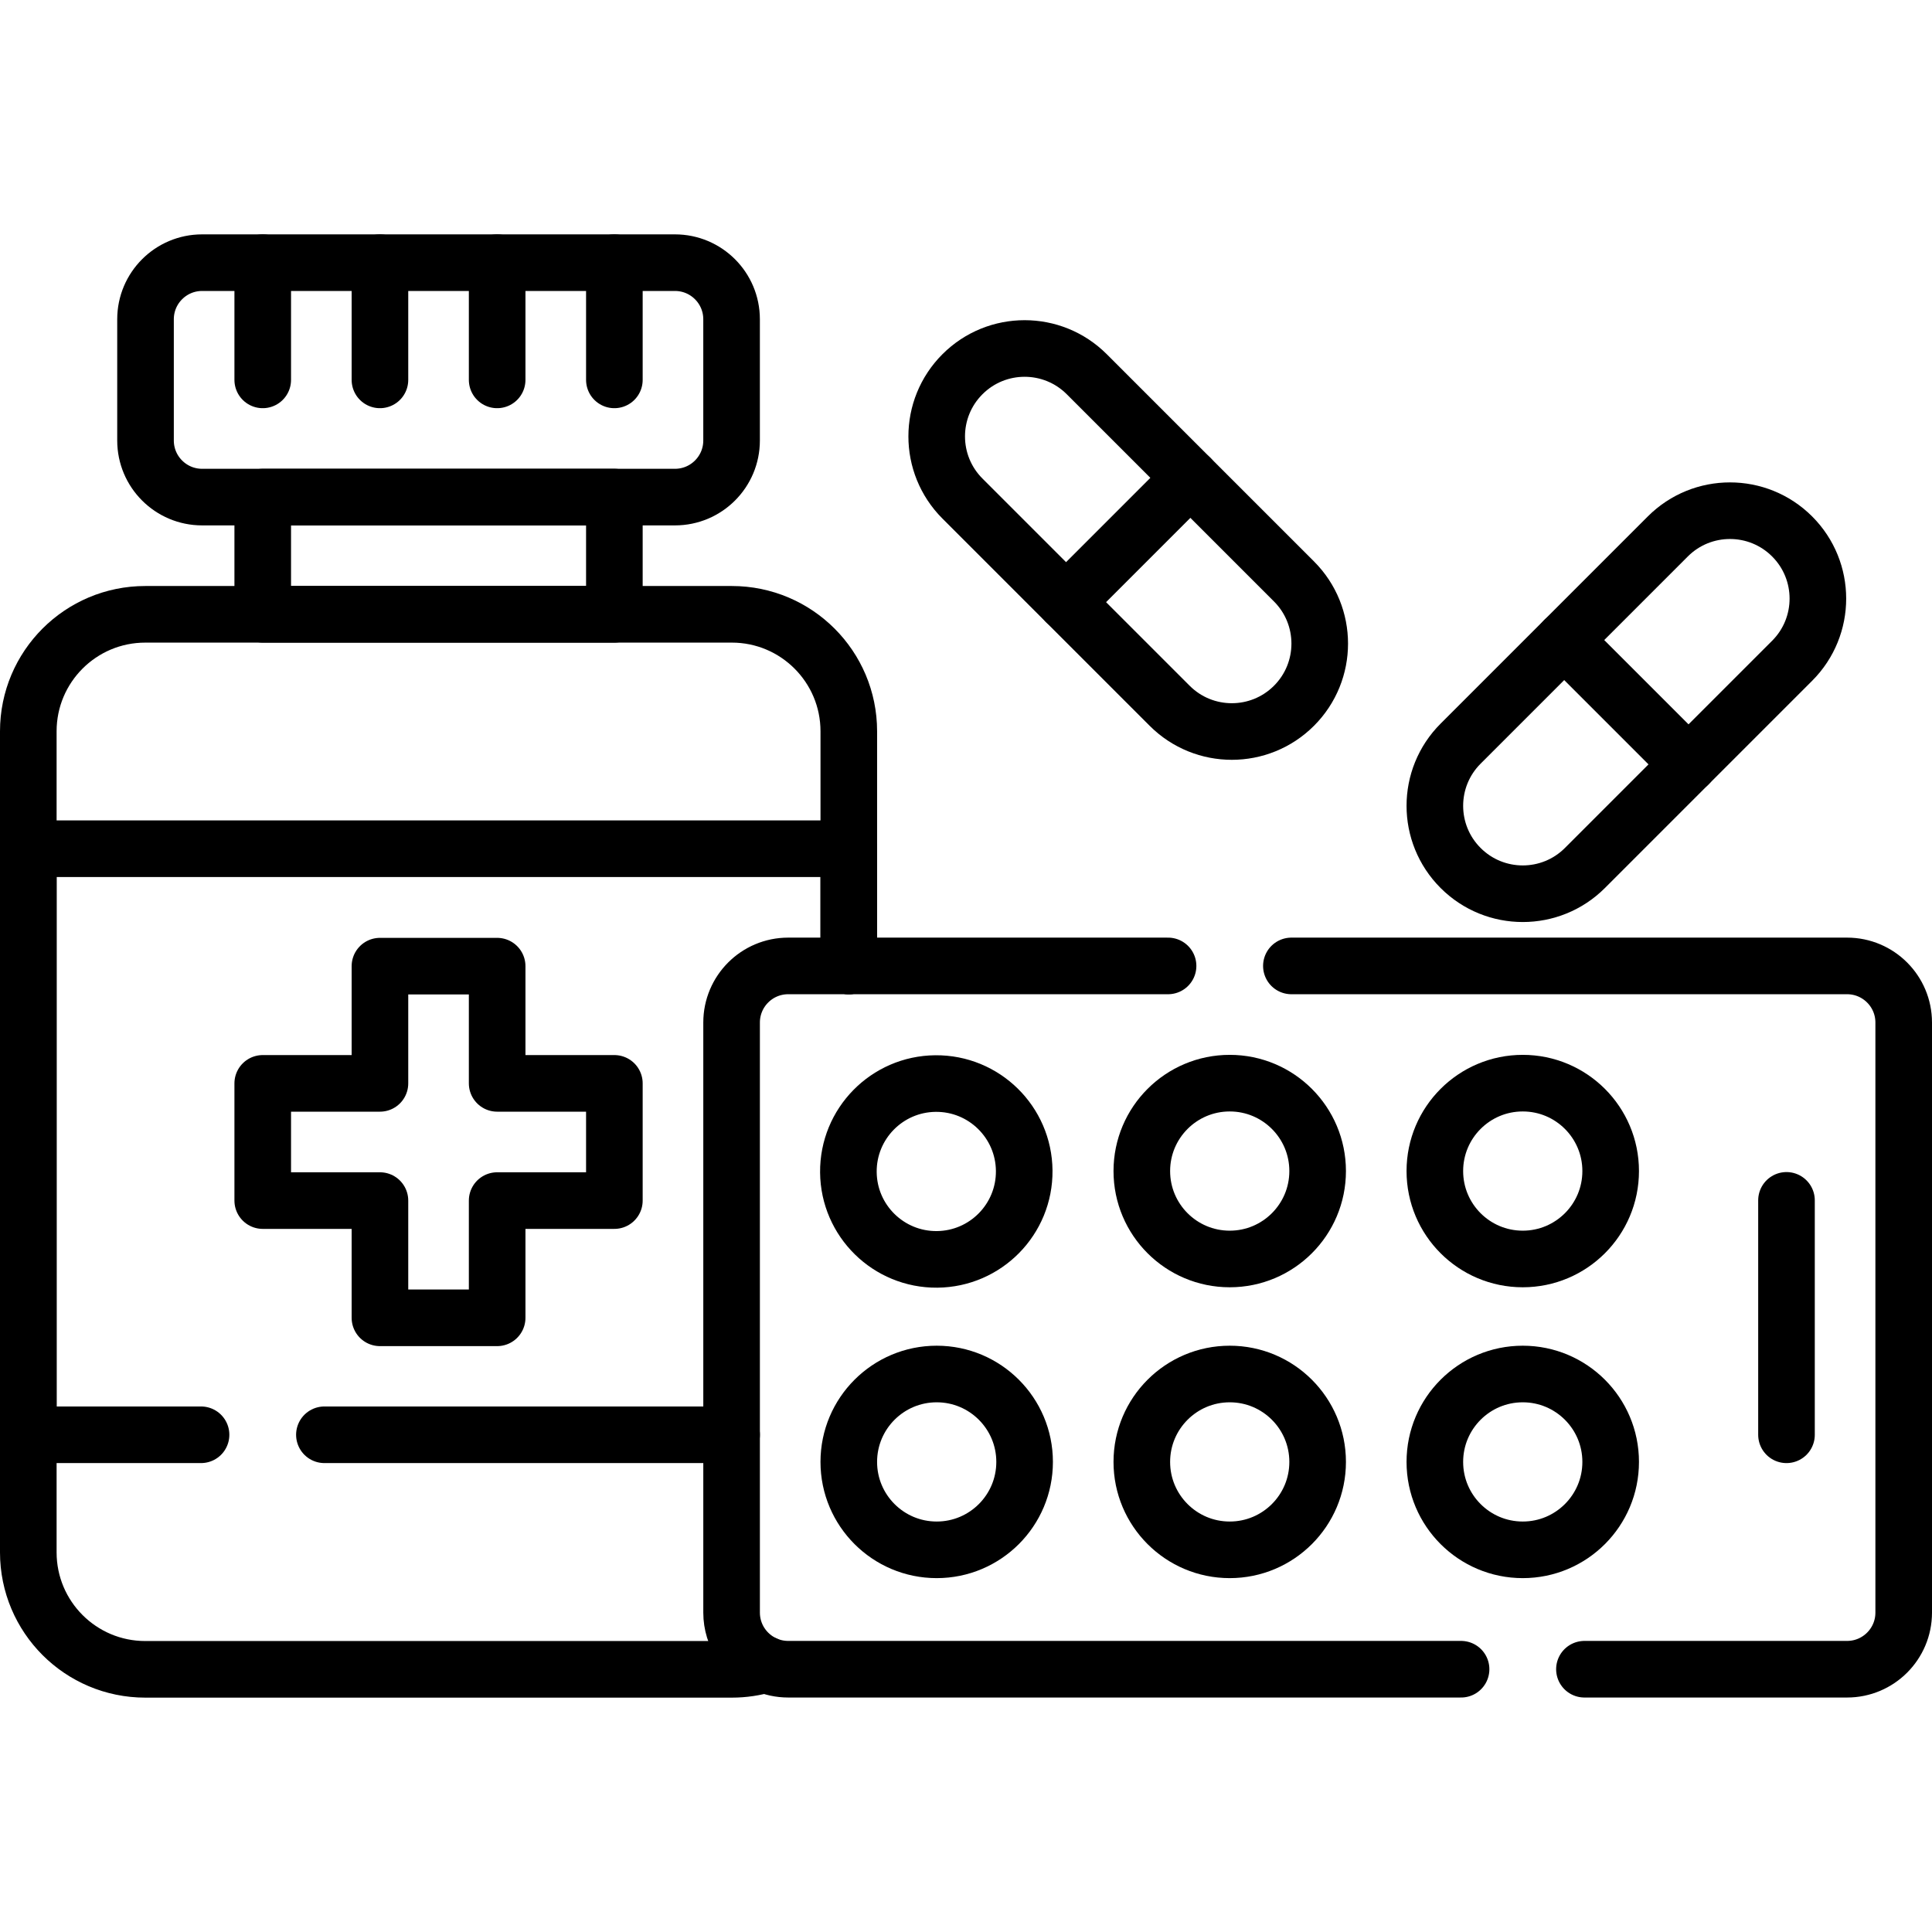
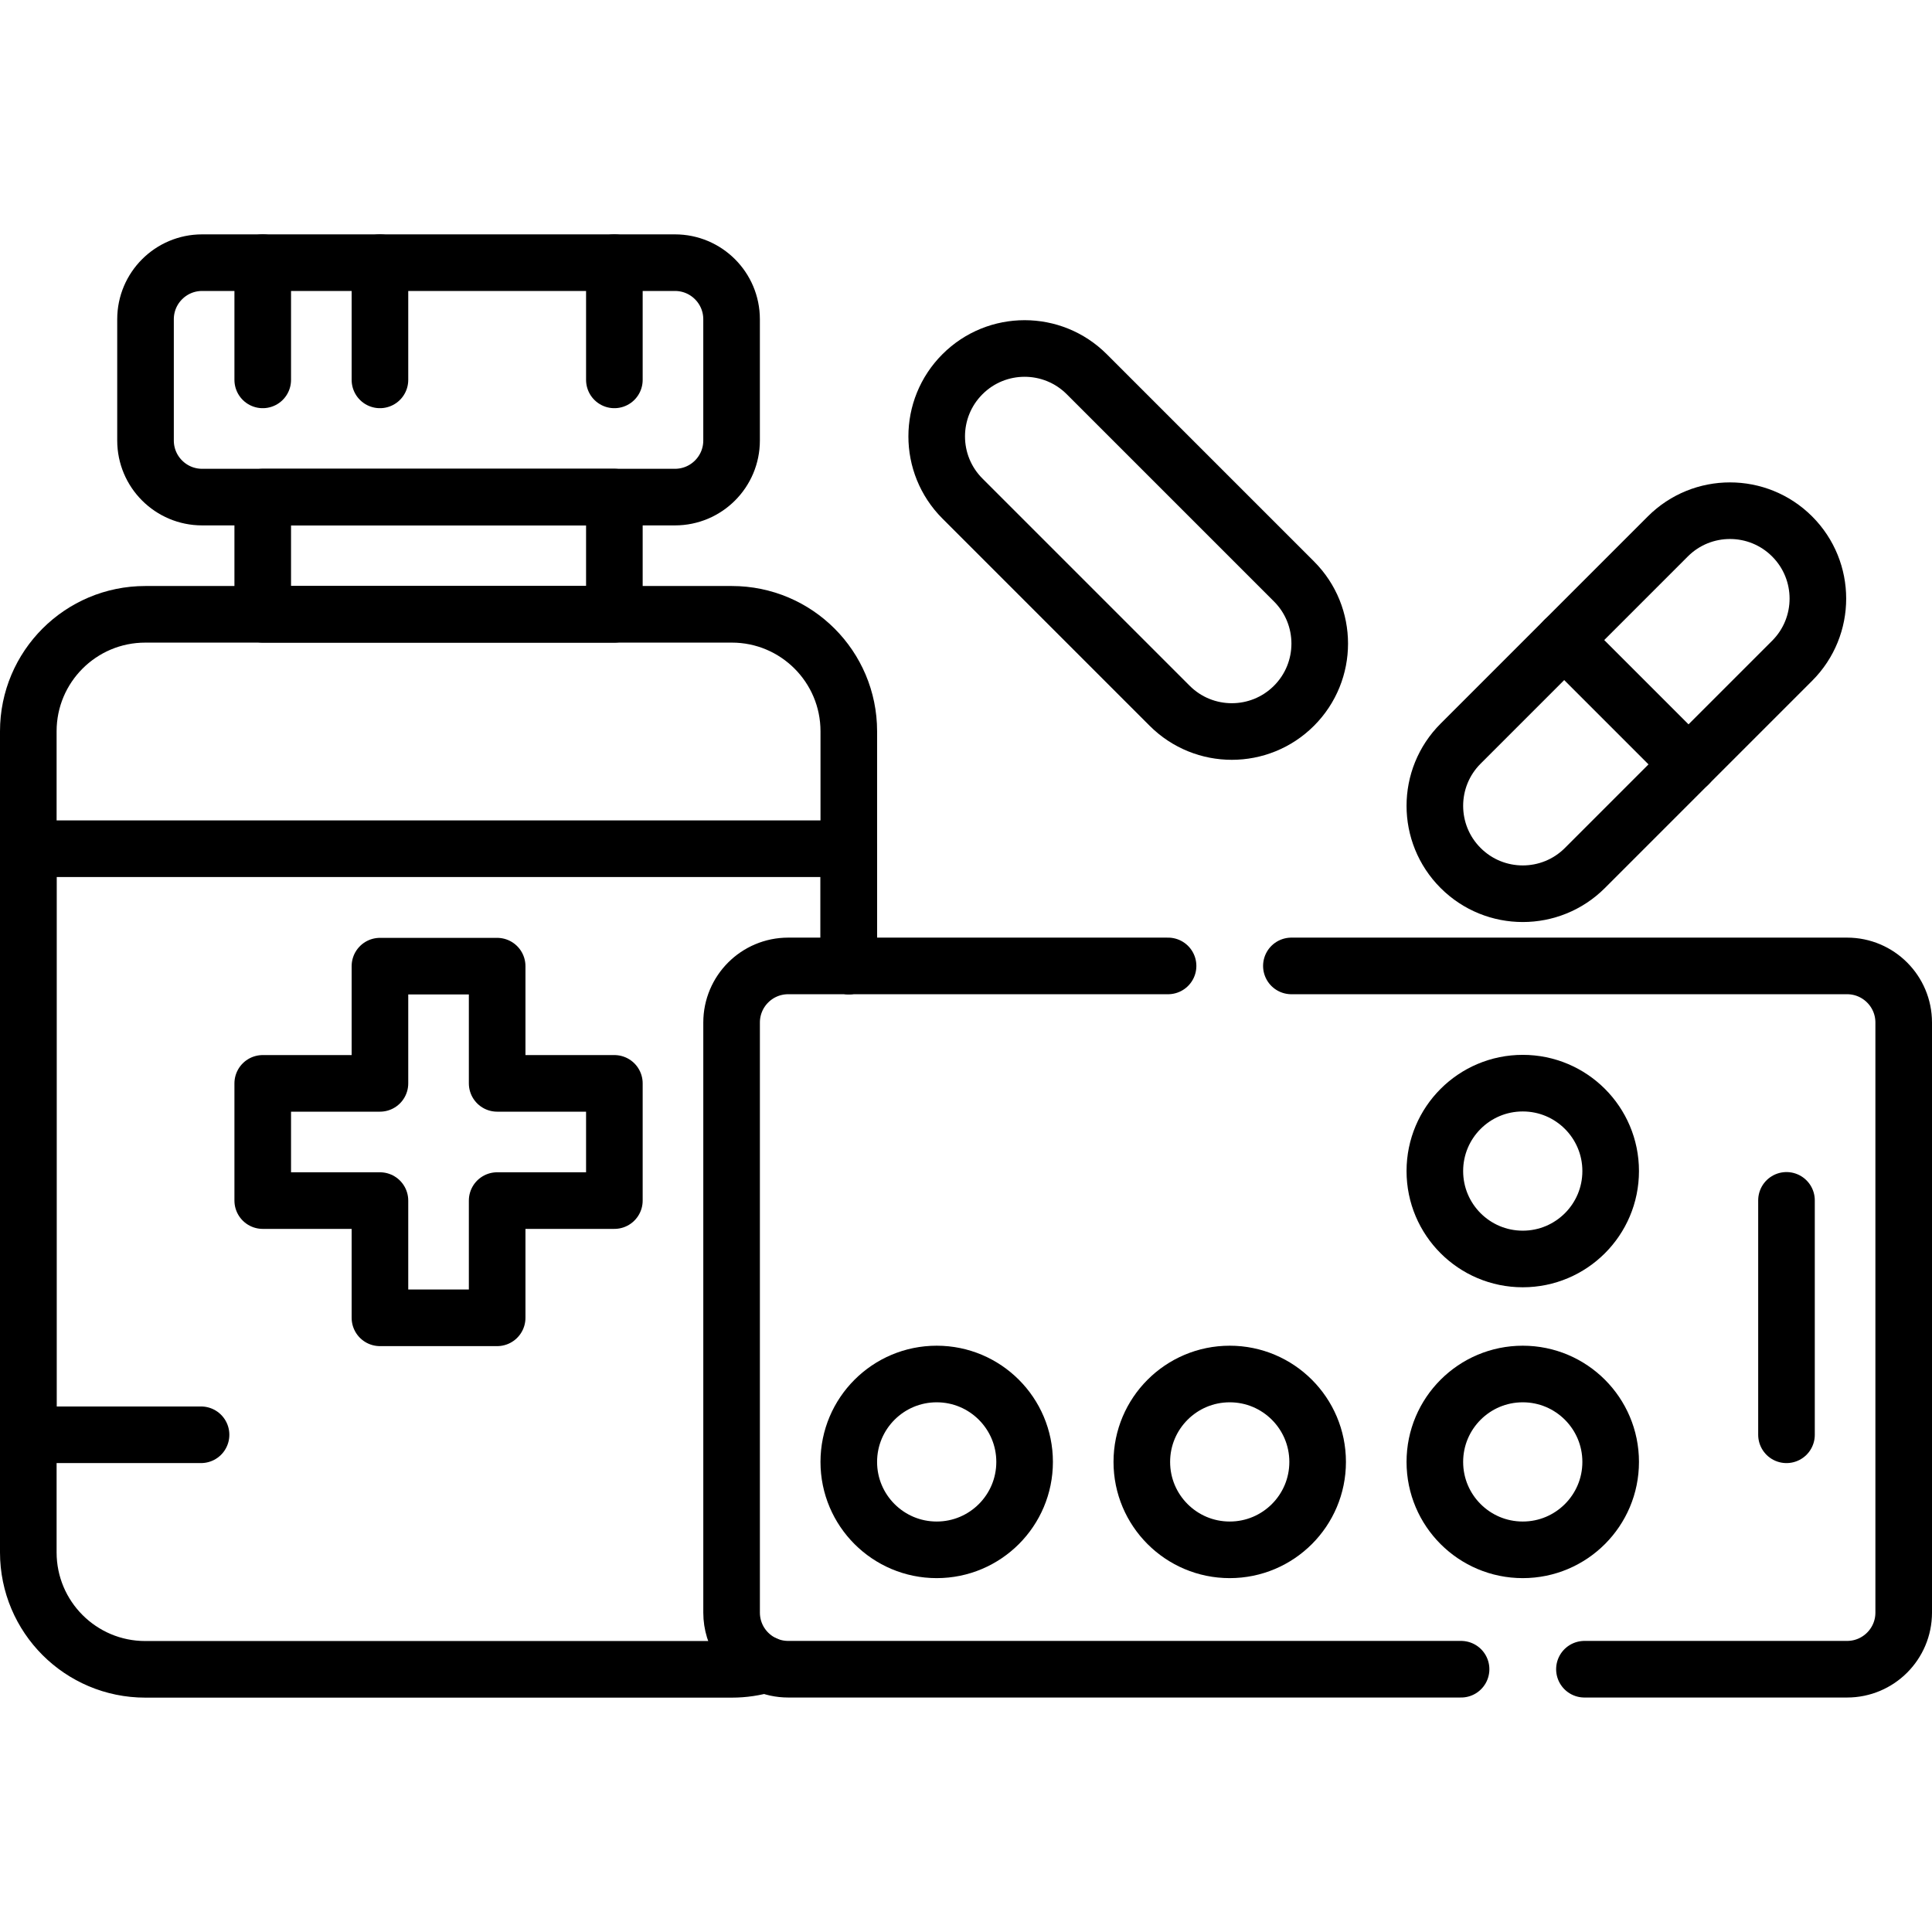
<svg xmlns="http://www.w3.org/2000/svg" version="1.1" id="Capa_1" x="0px" y="0px" viewBox="0 0 512 512" style="enable-background:new 0 0 512 512;" xml:space="preserve" width="512" height="512">
  <g>
    <path style="fill:none;stroke:#000000;stroke-width:15;stroke-linecap:round;stroke-linejoin:round;stroke-miterlimit:10;" d="&#10;&#09;&#09;M224.941,255.989v-62.19c0-17.12-13.88-31-31-31H38.5c-17.12,0-31,13.88-31,31v217.591c0,17.12,13.88,31,31,31h155.441&#10;&#09;&#09;c3.09,0,6.08-0.45,8.9-1.3" />
    <polygon style="fill:none;stroke:#000000;stroke-width:15;stroke-linecap:round;stroke-linejoin:round;stroke-miterlimit:10;" points="&#10;&#09;&#09;162.814,287.105 131.751,287.105 131.751,256.042 100.689,256.042 100.689,287.105 69.627,287.105 69.627,318.167 100.689,318.167 &#10;&#09;&#09;100.689,349.236 131.751,349.236 131.751,318.167 162.814,318.167 &#09;" />
    <polyline style="fill:none;stroke:#000000;stroke-width:15;stroke-linecap:round;stroke-linejoin:round;stroke-miterlimit:10;" points="&#10;&#09;&#09;224.94,255.99 224.94,255.98 224.94,224.92 7.5,224.92 7.5,380.23 53.28,380.23 &#09;" />
-     <line style="fill:none;stroke:#000000;stroke-width:15;stroke-linecap:round;stroke-linejoin:round;stroke-miterlimit:10;" x1="193.88" y1="380.23" x2="85.97" y2="380.23" />
    <rect x="69.627" y="131.735" style="fill:none;stroke:#000000;stroke-width:15;stroke-linecap:round;stroke-linejoin:round;stroke-miterlimit:10;" width="93.187" height="31.062" />
    <path style="fill:none;stroke:#000000;stroke-width:15;stroke-linecap:round;stroke-linejoin:round;stroke-miterlimit:10;" d="&#10;&#09;&#09;M178.876,131.735H53.564c-8.284,0-15-6.716-15-15V84.61c0-8.284,6.716-15,15-15h125.312c8.284,0,15,6.716,15,15v32.125&#10;&#09;&#09;C193.876,125.019,187.16,131.735,178.876,131.735z" />
    <line style="fill:none;stroke:#000000;stroke-width:15;stroke-linecap:round;stroke-linejoin:round;stroke-miterlimit:10;" x1="69.627" y1="100.673" x2="69.627" y2="69.61" />
    <line style="fill:none;stroke:#000000;stroke-width:15;stroke-linecap:round;stroke-linejoin:round;stroke-miterlimit:10;" x1="100.689" y1="100.673" x2="100.689" y2="69.61" />
-     <line style="fill:none;stroke:#000000;stroke-width:15;stroke-linecap:round;stroke-linejoin:round;stroke-miterlimit:10;" x1="131.751" y1="100.673" x2="131.751" y2="69.61" />
    <line style="fill:none;stroke:#000000;stroke-width:15;stroke-linecap:round;stroke-linejoin:round;stroke-miterlimit:10;" x1="162.814" y1="100.673" x2="162.814" y2="69.61" />
    <path style="fill:none;stroke:#000000;stroke-width:15;stroke-linecap:round;stroke-linejoin:round;stroke-miterlimit:10;" d="&#10;&#09;&#09;M474.934,175.111l-54.913,54.913c-9.098,9.098-23.849,9.098-32.947,0v0c-9.098-9.098-9.098-23.849,0-32.947l54.913-54.913&#10;&#09;&#09;c9.098-9.098,23.849-9.098,32.947,0h0C484.032,151.262,484.032,166.013,474.934,175.111z" />
    <line style="fill:none;stroke:#000000;stroke-width:15;stroke-linecap:round;stroke-linejoin:round;stroke-miterlimit:10;" x1="414.531" y1="169.621" x2="447.477" y2="202.568" />
    <path style="fill:none;stroke:#000000;stroke-width:15;stroke-linecap:round;stroke-linejoin:round;stroke-miterlimit:10;" d="&#10;&#09;&#09;M255.059,132.123l54.913,54.913c9.098,9.098,23.849,9.098,32.947,0h0c9.098-9.098,9.098-23.849,0-32.947l-54.913-54.913&#10;&#09;&#09;c-9.098-9.098-23.849-9.098-32.947,0v0C245.961,108.274,245.961,123.025,255.059,132.123z" />
-     <line style="fill:none;stroke:#000000;stroke-width:15;stroke-linecap:round;stroke-linejoin:round;stroke-miterlimit:10;" x1="315.462" y1="126.633" x2="282.516" y2="159.58" />
    <path style="fill:none;stroke:#000000;stroke-width:15;stroke-linecap:round;stroke-linejoin:round;stroke-miterlimit:10;" d="&#10;&#09;&#09;M342.23,255.98H489.5c8.28,0,15,6.72,15,15v156.38c0,8.28-6.72,15-15,15h-69.61" />
    <path style="fill:none;stroke:#000000;stroke-width:15;stroke-linecap:round;stroke-linejoin:round;stroke-miterlimit:10;" d="&#10;&#09;&#09;M387.2,442.36H208.88c-2.15,0-4.19-0.45-6.04-1.27c-5.28-2.32-8.96-7.6-8.96-13.73v-47.13V270.98c0-8.28,6.71-15,15-15h16.06h84.61&#10;&#09;&#09;" />
-     <ellipse transform="matrix(1 -0.009 0.009 1 -2.899 2.341)" style="fill:none;stroke:#000000;stroke-width:15;stroke-linecap:round;stroke-linejoin:round;stroke-miterlimit:10;" cx="248.235" cy="310.344" rx="23.297" ry="23.297" />
    <circle style="fill:none;stroke:#000000;stroke-width:15;stroke-linecap:round;stroke-linejoin:round;stroke-miterlimit:10;" cx="248.235" cy="387.423" r="23.297" />
-     <circle style="fill:none;stroke:#000000;stroke-width:15;stroke-linecap:round;stroke-linejoin:round;stroke-miterlimit:10;" cx="325.891" cy="310.344" r="23.297" />
    <circle style="fill:none;stroke:#000000;stroke-width:15;stroke-linecap:round;stroke-linejoin:round;stroke-miterlimit:10;" cx="325.891" cy="387.423" r="23.297" />
    <circle style="fill:none;stroke:#000000;stroke-width:15;stroke-linecap:round;stroke-linejoin:round;stroke-miterlimit:10;" cx="403.547" cy="310.344" r="23.297" />
    <circle style="fill:none;stroke:#000000;stroke-width:15;stroke-linecap:round;stroke-linejoin:round;stroke-miterlimit:10;" cx="403.547" cy="387.423" r="23.297" />
    <line style="fill:none;stroke:#000000;stroke-width:15;stroke-linecap:round;stroke-linejoin:round;stroke-miterlimit:10;" x1="473.438" y1="318.109" x2="473.438" y2="380.234" />
  </g>
</svg>